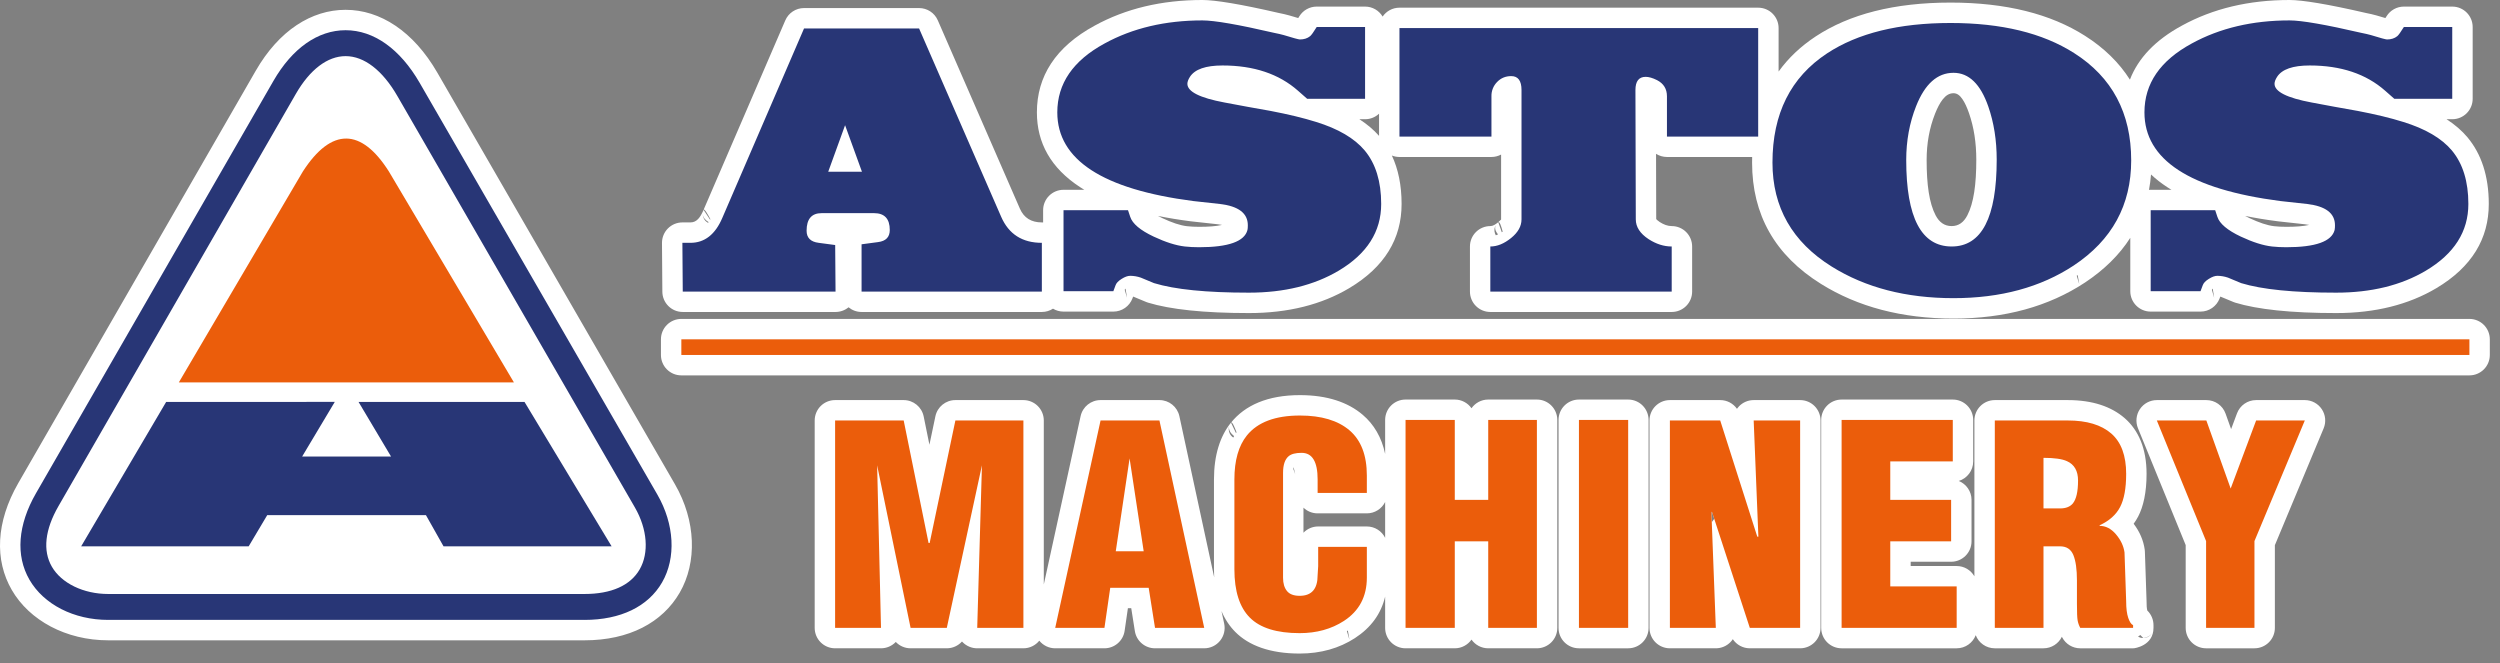
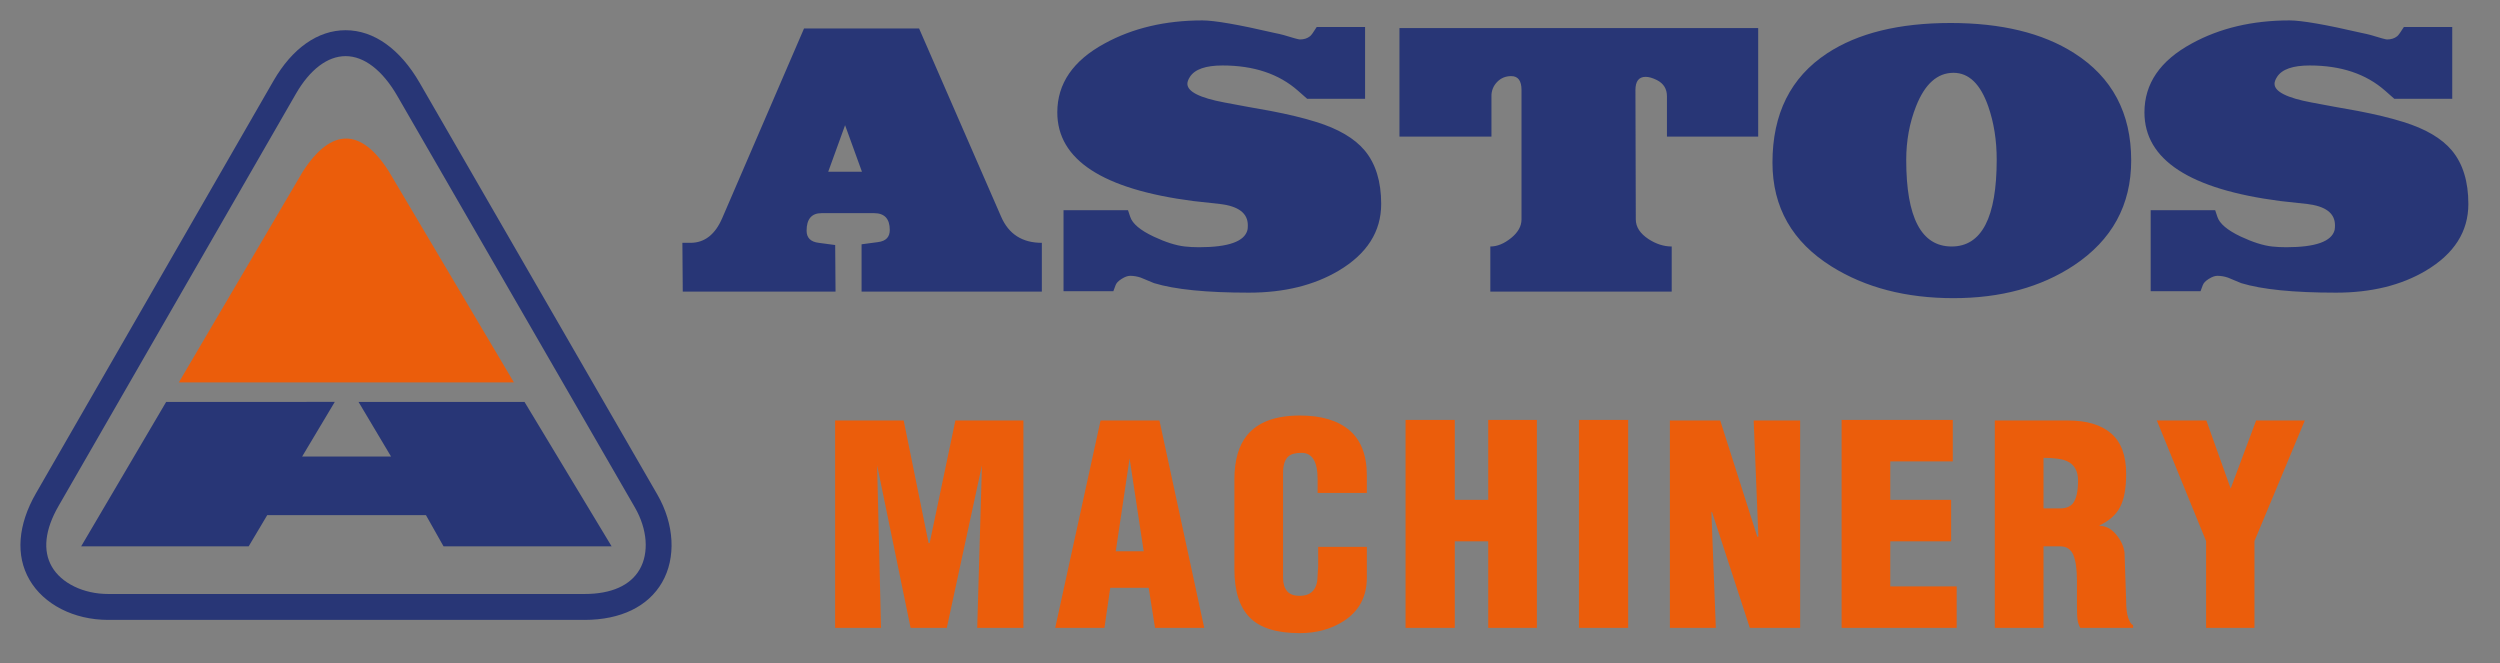
<svg xmlns="http://www.w3.org/2000/svg" width="100%" height="100%" viewBox="0 0 245 65" version="1.1" xml:space="preserve" style="fill-rule:evenodd;clip-rule:evenodd;stroke-linejoin:round;stroke-miterlimit:2;">
  <rect x="0" y="0" width="245" height="65" fill="#808080" stroke="none" />
  <g>
-     <path d="M146.826,21.774c0.077,-0.063 0.147,-0.125 0.205,-0.19c0.03,-0.032 0.077,-0.047 0.077,-0.085l-0,-6.352c-0.282,0.151 -0.604,0.237 -0.946,0.237l-9.015,0c-0.264,0 -0.515,-0.051 -0.745,-0.143c0.623,1.327 0.954,2.906 0.954,4.749c-0,3.393 -1.658,6.182 -5.142,8.255c-2.7,1.603 -5.969,2.436 -9.82,2.436c-4.429,0 -7.722,-0.36 -9.884,-1.021c-0.062,-0.019 -0.124,-0.041 -0.184,-0.066c0,-0 -1.02,-0.426 -1.233,-0.513c-0.016,-0.005 -0.032,-0.009 -0.048,-0.014l-0.062,0.167c-0.291,0.783 -1.038,1.303 -1.874,1.303l-4.884,0c-0.378,-0 -0.732,-0.105 -1.033,-0.287c-0.314,0.205 -0.689,0.324 -1.091,0.324l-17.667,0c-0.485,-0 -0.93,-0.173 -1.276,-0.459c-0.357,0.295 -0.808,0.459 -1.275,0.459l-14.973,0c-1.099,-0 -1.992,-0.886 -2,-1.985l-0.036,-4.777c-0.004,-0.533 0.205,-1.046 0.58,-1.424c0.376,-0.378 0.887,-0.591 1.42,-0.591l0.789,0c0.611,0 0.962,-0.481 1.269,-1.191c0.005,-0.011 0.01,-0.023 0.015,-0.035c-0,0 0.003,-0.007 0.003,-0.008l0.636,0.967c0.011,-0.018 0.021,-0.036 0.031,-0.054c-0.246,-0.464 -0.595,-1.068 -0.667,-0.913l8.008,-18.565c0.316,-0.733 1.038,-1.208 1.837,-1.208l11.275,0c0.795,-0 1.515,0.472 1.833,1.201l8.045,18.456c0.398,0.913 1.123,1.35 2.153,1.35c0.041,0 0.083,0.001 0.124,0.004l-0,-1.201c-0,-1.105 0.895,-2 2,-2l2.037,-0c-0.14,-0.084 -0.276,-0.169 -0.409,-0.256c-2.865,-1.868 -4.238,-4.334 -4.238,-7.33c-0,-3.53 1.819,-6.413 5.672,-8.506c3.031,-1.661 6.543,-2.508 10.546,-2.508c1.246,-0 3.736,0.404 7.449,1.263c0.407,0.082 0.762,0.164 1.063,0.248c0.017,0.005 0.033,0.01 0.049,0.015c0.314,0.096 0.602,0.179 0.831,0.243c0.036,-0.056 0.073,-0.113 0.107,-0.17c0.364,-0.592 1.01,-0.953 1.705,-0.953l4.74,-0c0.731,0 1.37,0.392 1.719,0.978c0.36,-0.526 0.965,-0.871 1.651,-0.871l35.155,-0c1.104,0 2,0.895 2,2l-0,4.259c0.956,-1.329 2.173,-2.48 3.65,-3.452c3.296,-2.168 7.686,-3.307 13.201,-3.307c5.428,-0 9.811,1.115 13.175,3.255c1.869,1.187 3.336,2.619 4.403,4.296c0.81,-2.099 2.487,-3.879 5.099,-5.296c3.03,-1.661 6.541,-2.508 10.546,-2.508c1.244,0 3.734,0.404 7.446,1.263c0.411,0.083 0.768,0.164 1.068,0.249c0.016,0.005 0.031,0.009 0.047,0.014c0.312,0.097 0.601,0.18 0.829,0.243c0.038,-0.057 0.076,-0.117 0.114,-0.177c0.365,-0.588 1.008,-0.946 1.7,-0.946l4.74,0c1.104,0 2,0.895 2,2l-0,7.038c-0,1.105 -0.896,2 -2,2l-0.558,0c0.824,0.532 1.506,1.127 2.051,1.774c-0,0 0.006,0.007 0.007,0.009c1.344,1.616 2.079,3.776 2.079,6.523c-0,3.393 -1.658,6.182 -5.144,8.255c-2.7,1.603 -5.969,2.436 -9.817,2.436c-4.432,-0 -7.725,-0.36 -9.887,-1.021c-0.063,-0.02 -0.124,-0.042 -0.185,-0.067c0,0 -1.018,-0.424 -1.23,-0.512c-0.016,-0.005 -0.033,-0.009 -0.049,-0.013l-0.065,0.171c-0.292,0.781 -1.039,1.298 -1.872,1.298l-4.884,0c-1.105,-0 -2,-0.895 -2,-2l-0,-5.231c-1.07,1.669 -2.55,3.13 -4.443,4.385l-0.004,0.002c-3.537,2.331 -7.824,3.526 -12.876,3.526c-5.061,0 -9.382,-1.148 -12.982,-3.392c-4.52,-2.815 -6.759,-6.79 -6.759,-11.895c-0,-0.184 0.002,-0.367 0.007,-0.548l-8.348,0c-0.394,0 -0.762,-0.114 -1.071,-0.31l0.017,6.393c0.018,0.021 0.058,0.07 0.088,0.097c0.074,0.068 0.162,0.132 0.259,0.197c0.389,0.248 0.774,0.395 1.173,0.395c1.104,0 2,0.895 2,2l-0,4.418c-0,1.105 -0.896,2 -2,2l-17.775,0c-1.105,-0 -2,-0.895 -2,-2l-0,-4.418c-0,-1.105 0.895,-2 2,-2c0.261,0 0.498,-0.16 0.762,-0.373c0.003,-0.002 0.012,-0.009 0.012,-0.009l0.348,0.986c0.029,-0.019 0.057,-0.039 0.086,-0.06c-0.131,-0.507 -0.303,-1.033 -0.434,-0.926Zm-77.959,-0.832c-0.004,0.2 0.052,0.4 0.165,0.573c0.092,0.138 0.214,0.248 0.355,0.325c0.018,-0.025 0.036,-0.051 0.054,-0.077c-0.271,-0.162 -0.571,-0.43 -0.574,-0.821Zm77.753,1.057c-0.171,0.257 -0.217,0.585 -0.11,0.887c0.022,0.062 0.049,0.12 0.081,0.175c0.072,-0.025 0.143,-0.054 0.214,-0.088c-0.233,-0.287 -0.392,-0.642 -0.185,-0.974Zm56.898,5.021l0.25,0.835c-0.005,-0.039 -0.066,-0.463 -0.156,-0.895c-0.031,0.02 -0.063,0.04 -0.094,0.06Zm13.248,1.389l0.218,0.762l0.002,0.002c-0.008,-0.066 -0.062,-0.471 -0.141,-0.884c-0.022,0.018 -0.04,0.033 -0.05,0.042l-0.029,0.078Zm-25.323,-19.274c-0.428,0 -0.759,0.229 -1.053,0.601c-0.284,0.359 -0.527,0.834 -0.753,1.403c-0.555,1.402 -0.827,2.916 -0.827,4.543c-0,2.406 0.251,4.222 0.883,5.425c0.355,0.674 0.861,1.049 1.569,1.049c0.695,0 1.188,-0.379 1.536,-1.049c0.628,-1.212 0.879,-3.039 0.879,-5.462c-0,-1.652 -0.233,-3.169 -0.713,-4.55c-0.198,-0.568 -0.409,-1.042 -0.663,-1.402c-0.236,-0.336 -0.497,-0.558 -0.858,-0.558Zm-81.219,19.271l0.221,0.768c-0.007,-0.053 -0.061,-0.464 -0.143,-0.885c-0.022,0.019 -0.04,0.034 -0.051,0.043l-0.027,0.074Zm109.793,-7.247c0.134,0.072 0.278,0.144 0.432,0.217c0.936,0.438 1.738,0.715 2.424,0.792c0.364,0.041 0.755,0.06 1.178,0.06c0.912,0 1.663,-0.052 2.25,-0.186c-0.131,-0.026 -0.273,-0.046 -0.425,-0.064c-0.878,-0.091 -1.755,-0.187 -2.631,-0.289c-0.008,-0.001 -0.017,-0.002 -0.025,-0.004c-1.135,-0.146 -2.202,-0.322 -3.203,-0.526Zm-106.541,-0c0.134,0.072 0.278,0.144 0.433,0.217c0.933,0.438 1.738,0.715 2.423,0.792c0.364,0.041 0.757,0.06 1.18,0.06c0.912,0 1.663,-0.052 2.25,-0.186c-0.125,-0.025 -0.259,-0.044 -0.4,-0.062c-0.486,-0.046 -1.37,-0.145 -2.651,-0.291c-0.01,-0.001 -0.021,-0.002 -0.031,-0.004c-1.136,-0.146 -2.204,-0.322 -3.204,-0.526Zm21.671,-10.018c-0.358,0.337 -0.84,0.543 -1.37,0.543l-0.557,0c0.763,0.492 1.404,1.039 1.927,1.631l-0,-2.174Zm75.455,7.466c0.054,-0.005 0.109,-0.007 0.164,-0.007l2.036,-0c-0.14,-0.084 -0.276,-0.169 -0.409,-0.256c-0.595,-0.388 -1.126,-0.803 -1.592,-1.244c-0.042,0.515 -0.109,1.017 -0.199,1.507Zm-89.963,22.81c1.38,-1.705 3.593,-2.695 6.753,-2.695c2.676,0 4.713,0.7 6.153,1.927c1.098,0.936 1.856,2.206 2.199,3.838l-0,-3.332c-0,-1.105 0.895,-2 2,-2l4.825,0c0.677,-0 1.276,0.337 1.638,0.853c0.362,-0.516 0.961,-0.853 1.639,-0.853l4.77,0c1.104,-0 2,0.895 2,2l-0,20.378c-0,1.105 -0.896,2 -2,2l-4.77,0c-0.678,-0 -1.277,-0.337 -1.639,-0.853c-0.362,0.516 -0.961,0.853 -1.638,0.853l-4.825,0c-1.105,-0 -2,-0.895 -2,-2l-0,-3.067c-0.402,1.693 -1.389,3.045 -2.954,4.063l-0.003,0.003c-1.538,0.995 -3.343,1.516 -5.421,1.516c-2.911,0 -4.982,-0.79 -6.294,-2.105c-0.559,-0.559 -1.021,-1.245 -1.368,-2.061l0.266,1.229c0.127,0.591 -0.019,1.208 -0.399,1.678c-0.38,0.471 -0.952,0.744 -1.556,0.744l-4.823,0c-0.984,-0 -1.822,-0.716 -1.976,-1.688l-0.354,-2.242l-0.327,0l-0.321,2.217c-0.142,0.983 -0.986,1.713 -1.979,1.713l-4.825,0c-0.606,-0 -1.179,-0.275 -1.559,-0.746c-0.366,0.455 -0.928,0.746 -1.558,0.746l-4.526,0c-0.541,-0 -1.058,-0.219 -1.435,-0.606c-0.019,-0.02 -0.038,-0.04 -0.056,-0.06c-0.37,0.412 -0.905,0.666 -1.49,0.666l-3.548,0c-0.565,-0 -1.083,-0.236 -1.45,-0.622c-0.007,0.006 -0.013,0.013 -0.019,0.019c-0.377,0.386 -0.893,0.603 -1.431,0.603l-4.498,0c-1.105,-0 -2,-0.895 -2,-2l-0,-20.325c-0,-1.105 0.895,-2 2,-2l6.721,0c0.951,-0 1.77,0.67 1.96,1.602l0.563,2.774l0.585,-2.787c0.195,-0.926 1.011,-1.589 1.958,-1.589l6.666,0c1.104,-0 2,0.895 2,2l-0,16.071l3.608,-16.498c0.201,-0.919 1.014,-1.573 1.954,-1.573l5.771,0c0.941,-0 1.756,0.657 1.955,1.578l3.411,15.797c-0.015,-0.26 -0.022,-0.527 -0.022,-0.802l-0,-8.792c-0,-2.405 0.605,-4.242 1.653,-5.553c0.005,-0.005 0.016,-0.019 0.016,-0.019l0.488,1.023c0.018,-0.026 0.035,-0.052 0.053,-0.078c-0.186,-0.504 -0.431,-1.081 -0.541,-0.945Zm-0.167,0.296c-0.087,0.247 -0.076,0.523 0.041,0.766c0.079,0.167 0.201,0.304 0.349,0.402c0.026,-0.048 0.052,-0.095 0.079,-0.141c-0.299,-0.241 -0.604,-0.605 -0.469,-1.027Zm11.522,20.135l0.248,0.841c-0.005,-0.04 -0.065,-0.466 -0.153,-0.899c-0.032,0.019 -0.063,0.038 -0.095,0.058Zm-5.247,-15.885l0.183,0.506c-0.007,-0.038 -0.071,-0.345 -0.159,-0.693c-0.012,0.057 -0.019,0.12 -0.024,0.187Zm8.997,6.745l-0,-3.514c-0.327,0.661 -1.008,1.115 -1.794,1.115l-4.823,0c-0.539,-0 -1.029,-0.213 -1.388,-0.56l-0,2.458c0.364,-0.378 0.875,-0.614 1.442,-0.614l4.769,0c0.786,-0 1.467,0.454 1.794,1.115Zm56.215,-5.575c0.733,0.297 1.251,1.015 1.251,1.855l-0,4.063c-0,1.105 -0.896,2 -2,2l-3.963,-0l-0,0.419l4.507,0c0.743,-0 1.392,0.406 1.737,1.008l-0,-15.27c-0,-1.105 0.895,-2 2,-2l7.156,0c2.441,0 4.277,0.649 5.562,1.762c0,-0 0.006,0.004 0.007,0.005c1.357,1.184 2.148,2.977 2.148,5.464c-0,1.814 -0.312,3.2 -0.822,4.176c-0.129,0.249 -0.277,0.487 -0.444,0.713c0.604,0.79 0.957,1.635 1.084,2.526c0.01,0.071 0.016,0.143 0.018,0.214l0.162,4.797c0.001,0.023 0.002,0.045 0.002,0.068c-0,0.366 0.012,0.666 0.072,0.897c0.387,0.376 0.611,0.899 0.607,1.449l-0,0.248c-0,1.786 -1.91,2.002 -1.91,2.002c-0.03,0.003 -0.06,0.004 -0.09,0.004l-5.177,0c-0.739,-0 -1.417,-0.407 -1.764,-1.058c-0.013,-0.024 -0.026,-0.048 -0.039,-0.073c-0.323,0.669 -1.008,1.131 -1.801,1.131l-4.771,0c-0.853,-0 -1.581,-0.534 -1.869,-1.285c-0.288,0.751 -1.016,1.285 -1.868,1.285l-11.276,0c-1.105,-0 -2,-0.895 -2,-2l-0,-20.378c-0,-1.105 0.895,-2 2,-2l10.896,0c1.104,-0 2,0.895 2,2l-0,4.065c-0,0.901 -0.596,1.663 -1.415,1.913Zm18.084,15.394c0.351,-0 0.66,-0.181 0.838,-0.455c-0.283,0.405 -0.838,0.455 -0.838,0.455Zm-0.176,-0.43l0.176,0.175l-0.175,-0.176c-0,0 -0,0.001 -0.001,0.001Zm0.176,0.43l-0.296,-0.298c-0.07,0.063 -0.146,0.114 -0.222,0.154c0.151,0.091 0.328,0.144 0.518,0.144Zm-39.822,-22.465c0.059,-0.084 0.125,-0.164 0.197,-0.239c0.377,-0.393 0.898,-0.615 1.443,-0.615l4.552,0c1.104,-0 2,0.895 2,2l-0,20.325c-0,1.105 -0.896,2 -2,2l-4.93,0c-0.682,-0 -1.303,-0.345 -1.667,-0.894c-0.066,0.099 -0.141,0.194 -0.225,0.281c-0.377,0.392 -0.898,0.613 -1.441,0.613l-4.5,0c-1.105,-0 -2,-0.895 -2,-2l-0,-20.325c-0,-1.105 0.895,-2 2,-2l4.932,0c0.665,-0 1.272,0.329 1.639,0.854Zm-2.226,10.78l-0.225,-0.69l-0.053,0.053l0.034,0.904l0.018,0.042l0.007,-0.007l0.219,-0.302Zm-101.223,-19.589l175.23,0c1.104,-0 2,0.895 2,2l-0,1.534c-0,1.105 -0.896,2 -2,2l-175.23,0c-1.105,-0 -2,-0.895 -2,-2l-0,-1.534c-0,-1.105 0.895,-2 2,-2Zm-9.488,31.497l-46.682,0c-4.129,0 -7.723,-1.95 -9.449,-4.938c-1.69,-2.924 -1.56,-6.648 0.64,-10.472l23.269,-40.406c2.272,-3.944 5.462,-5.973 8.806,-5.973c3.378,0 6.642,2.09 8.992,6.159l23.289,40.343c2.067,3.578 2.178,7.648 0.465,10.612c-1.692,2.931 -4.963,4.675 -9.33,4.675Zm104.277,-21.595l-0,20.378c-0,1.105 -0.896,2 -2,2l-4.825,0c-1.105,-0 -2,-0.895 -2,-2l-0,-20.378c-0,-1.105 0.895,-2 2,-2l4.825,0c1.104,-0 2,0.895 2,2Zm59.376,22.378l-4.74,0c-1.105,-0 -2,-0.895 -2,-2l-0,-8.115l-4.678,-11.454c-0.252,-0.617 -0.18,-1.318 0.191,-1.871c0.372,-0.553 0.994,-0.885 1.661,-0.885l4.852,0c0.845,-0 1.599,0.531 1.883,1.327c-0,-0 0.542,1.518 0.542,1.518l0.578,-1.546c0.293,-0.781 1.039,-1.299 1.874,-1.299l4.771,0c0.669,-0 1.293,0.334 1.664,0.891c0.371,0.557 0.439,1.262 0.181,1.88l-4.779,11.447l-0,8.107c-0,1.105 -0.896,2 -2,2Z" style="fill:#fff;" />
-     <rect x="66.772" y="33.253" width="175.23" height="1.534" style="fill:#eb5d0b;" />
    <path d="M59.939,53.542l-16.472,0l-1.724,-3.058l-15.555,0l-1.819,3.058l-16.416,0l8.331,-14.154l12.229,0c2.737,-0.005 4.174,-0.005 4.298,-0.005l-3.202,5.359l8.715,0l-3.187,-5.354l16.265,0l8.537,14.154Z" style="fill:#283676;fill-rule:nonzero;" />
    <path d="M50.362,37.472l-32.835,0l12.151,-20.662c2.812,-4.353 5.736,-4.264 8.436,0l12.248,20.662Z" style="fill:#eb5d0b;fill-rule:nonzero;" />
    <path d="M80.52,20.888c-0.981,0 -1.474,0.576 -1.474,1.723c-0,0.695 0.397,1.09 1.186,1.186l1.616,0.216l0.035,4.561l-14.973,0l-0.036,-4.777l0.789,0c1.389,0 2.431,-0.815 3.124,-2.442l8.008,-18.565l11.275,0l8.045,18.456c0.741,1.7 2.069,2.551 3.986,2.551l-0,4.777l-17.667,0l-0,-4.633l1.615,-0.216c0.768,-0.096 1.149,-0.491 1.149,-1.184c-0,-1.103 -0.514,-1.653 -1.543,-1.653l-5.135,0Zm2.298,-8.618l-1.653,4.561l3.306,0l-1.653,-4.561Zm34.694,11.958c2.872,0 4.452,-0.564 4.738,-1.687c0.026,-0.096 0.037,-0.253 0.037,-0.467c-0,-1.175 -0.909,-1.868 -2.728,-2.084c-0.479,-0.046 -1.353,-0.144 -2.622,-0.288c-8.881,-1.149 -13.322,-4.044 -13.322,-8.688c-0,-2.826 1.544,-5.074 4.631,-6.751c2.754,-1.51 5.95,-2.263 9.587,-2.263c1.175,0 3.521,0.406 7.04,1.221c0.358,0.072 0.669,0.142 0.933,0.216c0.935,0.288 1.461,0.43 1.581,0.43c0.407,0 0.739,-0.107 1.005,-0.323c0.12,-0.096 0.336,-0.395 0.645,-0.898l4.74,0l-0,7.038l-5.673,0l-0.898,-0.79c-1.867,-1.65 -4.332,-2.477 -7.398,-2.477c-1.65,0 -2.715,0.371 -3.194,1.113c-0.168,0.263 -0.251,0.49 -0.251,0.682c-0,0.765 1.208,1.378 3.626,1.831c1.509,0.288 3.016,0.563 4.524,0.827c1.749,0.335 3.231,0.693 4.454,1.077c2.177,0.671 3.77,1.604 4.773,2.799c1.078,1.295 1.616,3.042 1.616,5.244c-0,2.704 -1.387,4.884 -4.163,6.536c-2.418,1.435 -5.35,2.155 -8.799,2.155c-4.165,0 -7.265,-0.312 -9.299,-0.934l-1.293,-0.538c-0.336,-0.117 -0.688,-0.177 -1.042,-0.179c-0.24,0 -0.522,0.099 -0.845,0.304c-0.323,0.203 -0.52,0.413 -0.592,0.627l-0.214,0.576l-4.884,0l-0,-7.937l6.319,0l0.216,0.646c0.216,0.671 0.981,1.319 2.298,1.94c1.173,0.55 2.191,0.873 3.052,0.97c0.432,0.048 0.899,0.072 1.402,0.072m31.596,-2.729l-0,-12.677c-0,-0.909 -0.338,-1.364 -1.007,-1.364c-0.552,0 -1.013,0.191 -1.384,0.575c-0.367,0.372 -0.568,0.878 -0.555,1.4l-0,3.951l-9.015,0l-0,-10.631l35.155,0l-0,10.631l-8.941,0l-0,-3.951c-0,-0.718 -0.323,-1.245 -0.97,-1.579c-0.43,-0.216 -0.803,-0.324 -1.114,-0.324c-0.67,0 -1.004,0.431 -1.004,1.292l0.035,12.677c-0,0.741 0.419,1.388 1.256,1.938c0.745,0.48 1.498,0.719 2.263,0.719l-0,4.418l-17.775,0l-0,-4.418c0.673,0 1.348,-0.274 2.03,-0.826c0.683,-0.551 1.026,-1.162 1.026,-1.831m42.335,7.72c-4.646,0 -8.619,-1.029 -11.924,-3.089c-3.879,-2.416 -5.817,-5.817 -5.817,-10.198c-0,-4.788 1.784,-8.354 5.35,-10.701c3.018,-1.986 7.051,-2.978 12.101,-2.978c4.982,0 9.015,0.979 12.103,2.943c3.733,2.37 5.601,5.878 5.601,10.521c-0,4.382 -1.879,7.816 -5.638,10.306c-3.233,2.13 -7.158,3.196 -11.776,3.196m-0,-22.084c-1.583,0 -2.802,1.09 -3.665,3.268c-0.645,1.629 -0.968,3.388 -0.968,5.279c-0,5.649 1.485,8.474 4.452,8.474c2.944,0 4.415,-2.838 4.415,-8.511c-0,-1.891 -0.274,-3.626 -0.824,-5.207c-0.765,-2.202 -1.903,-3.303 -3.41,-3.303m32.608,17.093c2.873,0 4.452,-0.564 4.742,-1.687c0.027,-0.154 0.039,-0.311 0.035,-0.467c-0,-1.175 -0.909,-1.868 -2.728,-2.084c-0.875,-0.09 -1.75,-0.186 -2.623,-0.288c-8.882,-1.149 -13.321,-4.044 -13.321,-8.688c-0,-2.826 1.543,-5.074 4.633,-6.751c2.753,-1.51 5.948,-2.263 9.587,-2.263c1.173,0 3.519,0.406 7.038,1.221c0.359,0.072 0.671,0.142 0.933,0.216c0.933,0.288 1.461,0.43 1.58,0.43c0.406,0 0.742,-0.107 1.006,-0.323c0.119,-0.096 0.335,-0.395 0.647,-0.898l4.74,0l-0,7.038l-5.675,0l-0.896,-0.79c-1.869,-1.65 -4.335,-2.477 -7.398,-2.477c-1.651,0 -2.717,0.371 -3.195,1.113c-0.169,0.263 -0.252,0.49 -0.252,0.682c-0,0.765 1.208,1.378 3.626,1.831c1.508,0.288 3.017,0.563 4.524,0.827c1.748,0.335 3.233,0.693 4.452,1.077c2.18,0.671 3.772,1.604 4.777,2.799c1.077,1.295 1.616,3.042 1.616,5.244c-0,2.704 -1.387,4.884 -4.165,6.536c-2.418,1.435 -5.35,2.155 -8.796,2.155c-4.168,0 -7.268,-0.312 -9.302,-0.934l-1.291,-0.538c-0.336,-0.116 -0.689,-0.177 -1.044,-0.179c-0.238,0 -0.52,0.099 -0.843,0.304c-0.325,0.203 -0.52,0.413 -0.592,0.627l-0.216,0.576l-4.884,0l-0,-7.937l6.321,0l0.214,0.646c0.217,0.671 0.981,1.319 2.298,1.94c1.175,0.55 2.191,0.873 3.052,0.97c0.432,0.048 0.898,0.072 1.4,0.072" style="fill:#283676;fill-rule:nonzero;" />
    <path d="M33.868,5.501c-1.769,0 -3.5,1.313 -4.874,3.698l-23.267,40.406c-1.33,2.311 -1.553,4.362 -0.644,5.933c0.937,1.623 3.104,2.673 5.519,2.673l46.682,0c2.625,0 4.491,-0.832 5.4,-2.405c0.939,-1.625 0.76,-3.953 -0.463,-6.072l-23.292,-40.345c-1.45,-2.506 -3.246,-3.888 -5.061,-3.888m23.416,55.249l-46.682,0c-3.355,0 -6.314,-1.51 -7.717,-3.939c-1.369,-2.368 -1.14,-5.376 0.642,-8.473l23.268,-40.406c1.846,-3.204 4.356,-4.971 7.073,-4.971c2.761,-0 5.34,1.834 7.26,5.159l23.29,40.343c1.678,2.905 1.855,6.205 0.465,8.612c-1.369,2.37 -4.067,3.675 -7.599,3.675" style="fill:#283676;fill-rule:nonzero;" />
    <path d="M86.338,61.533l-0.379,-15.933l3.279,15.933l3.548,0l3.444,-15.933l-0.463,15.933l4.526,0l-0,-20.325l-6.666,0l-2.521,12.005l-0.107,0l-2.438,-12.005l-6.721,0l-0,20.325l4.498,0Zm21.897,0l0.569,-3.93l3.767,0l0.621,3.93l4.823,0l-4.389,-20.325l-5.771,0l-4.445,20.325l4.825,0Zm2.465,-16.61l1.382,9.104l-2.737,0l1.355,-9.104Zm18.481,10.577l-0.054,0.873c-0,1.346 -0.588,2.017 -1.761,2.017c-0.579,0 -0.994,-0.158 -1.247,-0.475c-0.254,-0.318 -0.38,-0.745 -0.38,-1.29l-0,-10.289c-0,-0.779 0.183,-1.323 0.552,-1.631c0.256,-0.215 0.678,-0.326 1.267,-0.326c1.046,0 1.569,0.869 1.569,2.602l-0,1.328l4.823,0l-0,-1.708c-0,-1.986 -0.568,-3.463 -1.702,-4.43c-1.132,-0.964 -2.752,-1.449 -4.856,-1.449c-2.413,0 -4.144,0.651 -5.198,1.953c-0.815,1.012 -1.224,2.451 -1.224,4.314l-0,8.792c-0,2.152 0.505,3.735 1.518,4.749c1.01,1.012 2.637,1.518 4.878,1.518c1.66,0 3.106,-0.4 4.334,-1.195c1.502,-0.978 2.25,-2.392 2.25,-4.242l-0,-3.018l-4.769,0l-0,1.907Zm13.388,6.033l-0,-8.482l3.277,-0l-0,8.482l4.77,-0l-0,-20.378l-4.77,-0l-0,7.833l-3.277,-0l-0,-7.833l-4.825,-0l-0,20.378l4.825,-0Zm16.992,-20.378l-4.825,-0l-0,20.378l4.825,-0l-0,-20.378Zm8.589,20.378l-0.433,-11.328l0.053,-0.053l3.713,11.381l4.93,-0l-0,-20.325l-4.552,-0l0.461,11.382l-0.109,-0l-3.631,-11.382l-4.932,-0l-0,20.325l4.5,-0Zm23.604,-0l-0,-4.063l-6.507,-0l-0,-4.419l5.963,-0l-0,-4.063l-5.963,-0l-0,-3.768l6.127,-0l-0,-4.065l-10.896,-0l-0,20.378l11.276,-0Zm8.508,-0l-0,-7.993l1.625,-0c0.633,-0 1.066,0.284 1.302,0.854c0.234,0.568 0.351,1.396 0.351,2.48l-0,2.274c-0,0.851 0.022,1.402 0.068,1.655c0.044,0.253 0.133,0.496 0.258,0.73l5.177,-0l-0,-0.269c-0.179,-0.074 -0.336,-0.306 -0.474,-0.705c-0.136,-0.398 -0.205,-0.94 -0.205,-1.626l-0.162,-4.797c-0.09,-0.633 -0.371,-1.223 -0.839,-1.775c-0.47,-0.551 -1.003,-0.826 -1.601,-0.826l-0,-0.055c0.941,-0.436 1.612,-1.029 2.007,-1.789c0.396,-0.758 0.595,-1.843 0.595,-3.252c-0,-1.787 -0.487,-3.106 -1.462,-3.956c-0.978,-0.848 -2.396,-1.275 -4.255,-1.275l-7.156,-0l-0,20.325l4.771,-0Zm-0,-16.665c1.064,-0 1.833,0.109 2.302,0.326c0.723,0.323 1.084,0.957 1.084,1.896c-0,1.085 -0.171,1.833 -0.512,2.25c-0.273,0.323 -0.686,0.485 -1.249,0.485l-1.625,-0l-0,-4.957Zm20.675,16.665l-0,-8.508l4.934,-11.817l-4.771,-0l-2.494,6.668l-2.383,-6.668l-4.852,-0l4.826,11.817l-0,8.508l4.74,-0Z" style="fill:#eb5d0b;fill-rule:nonzero;" />
  </g>
</svg>